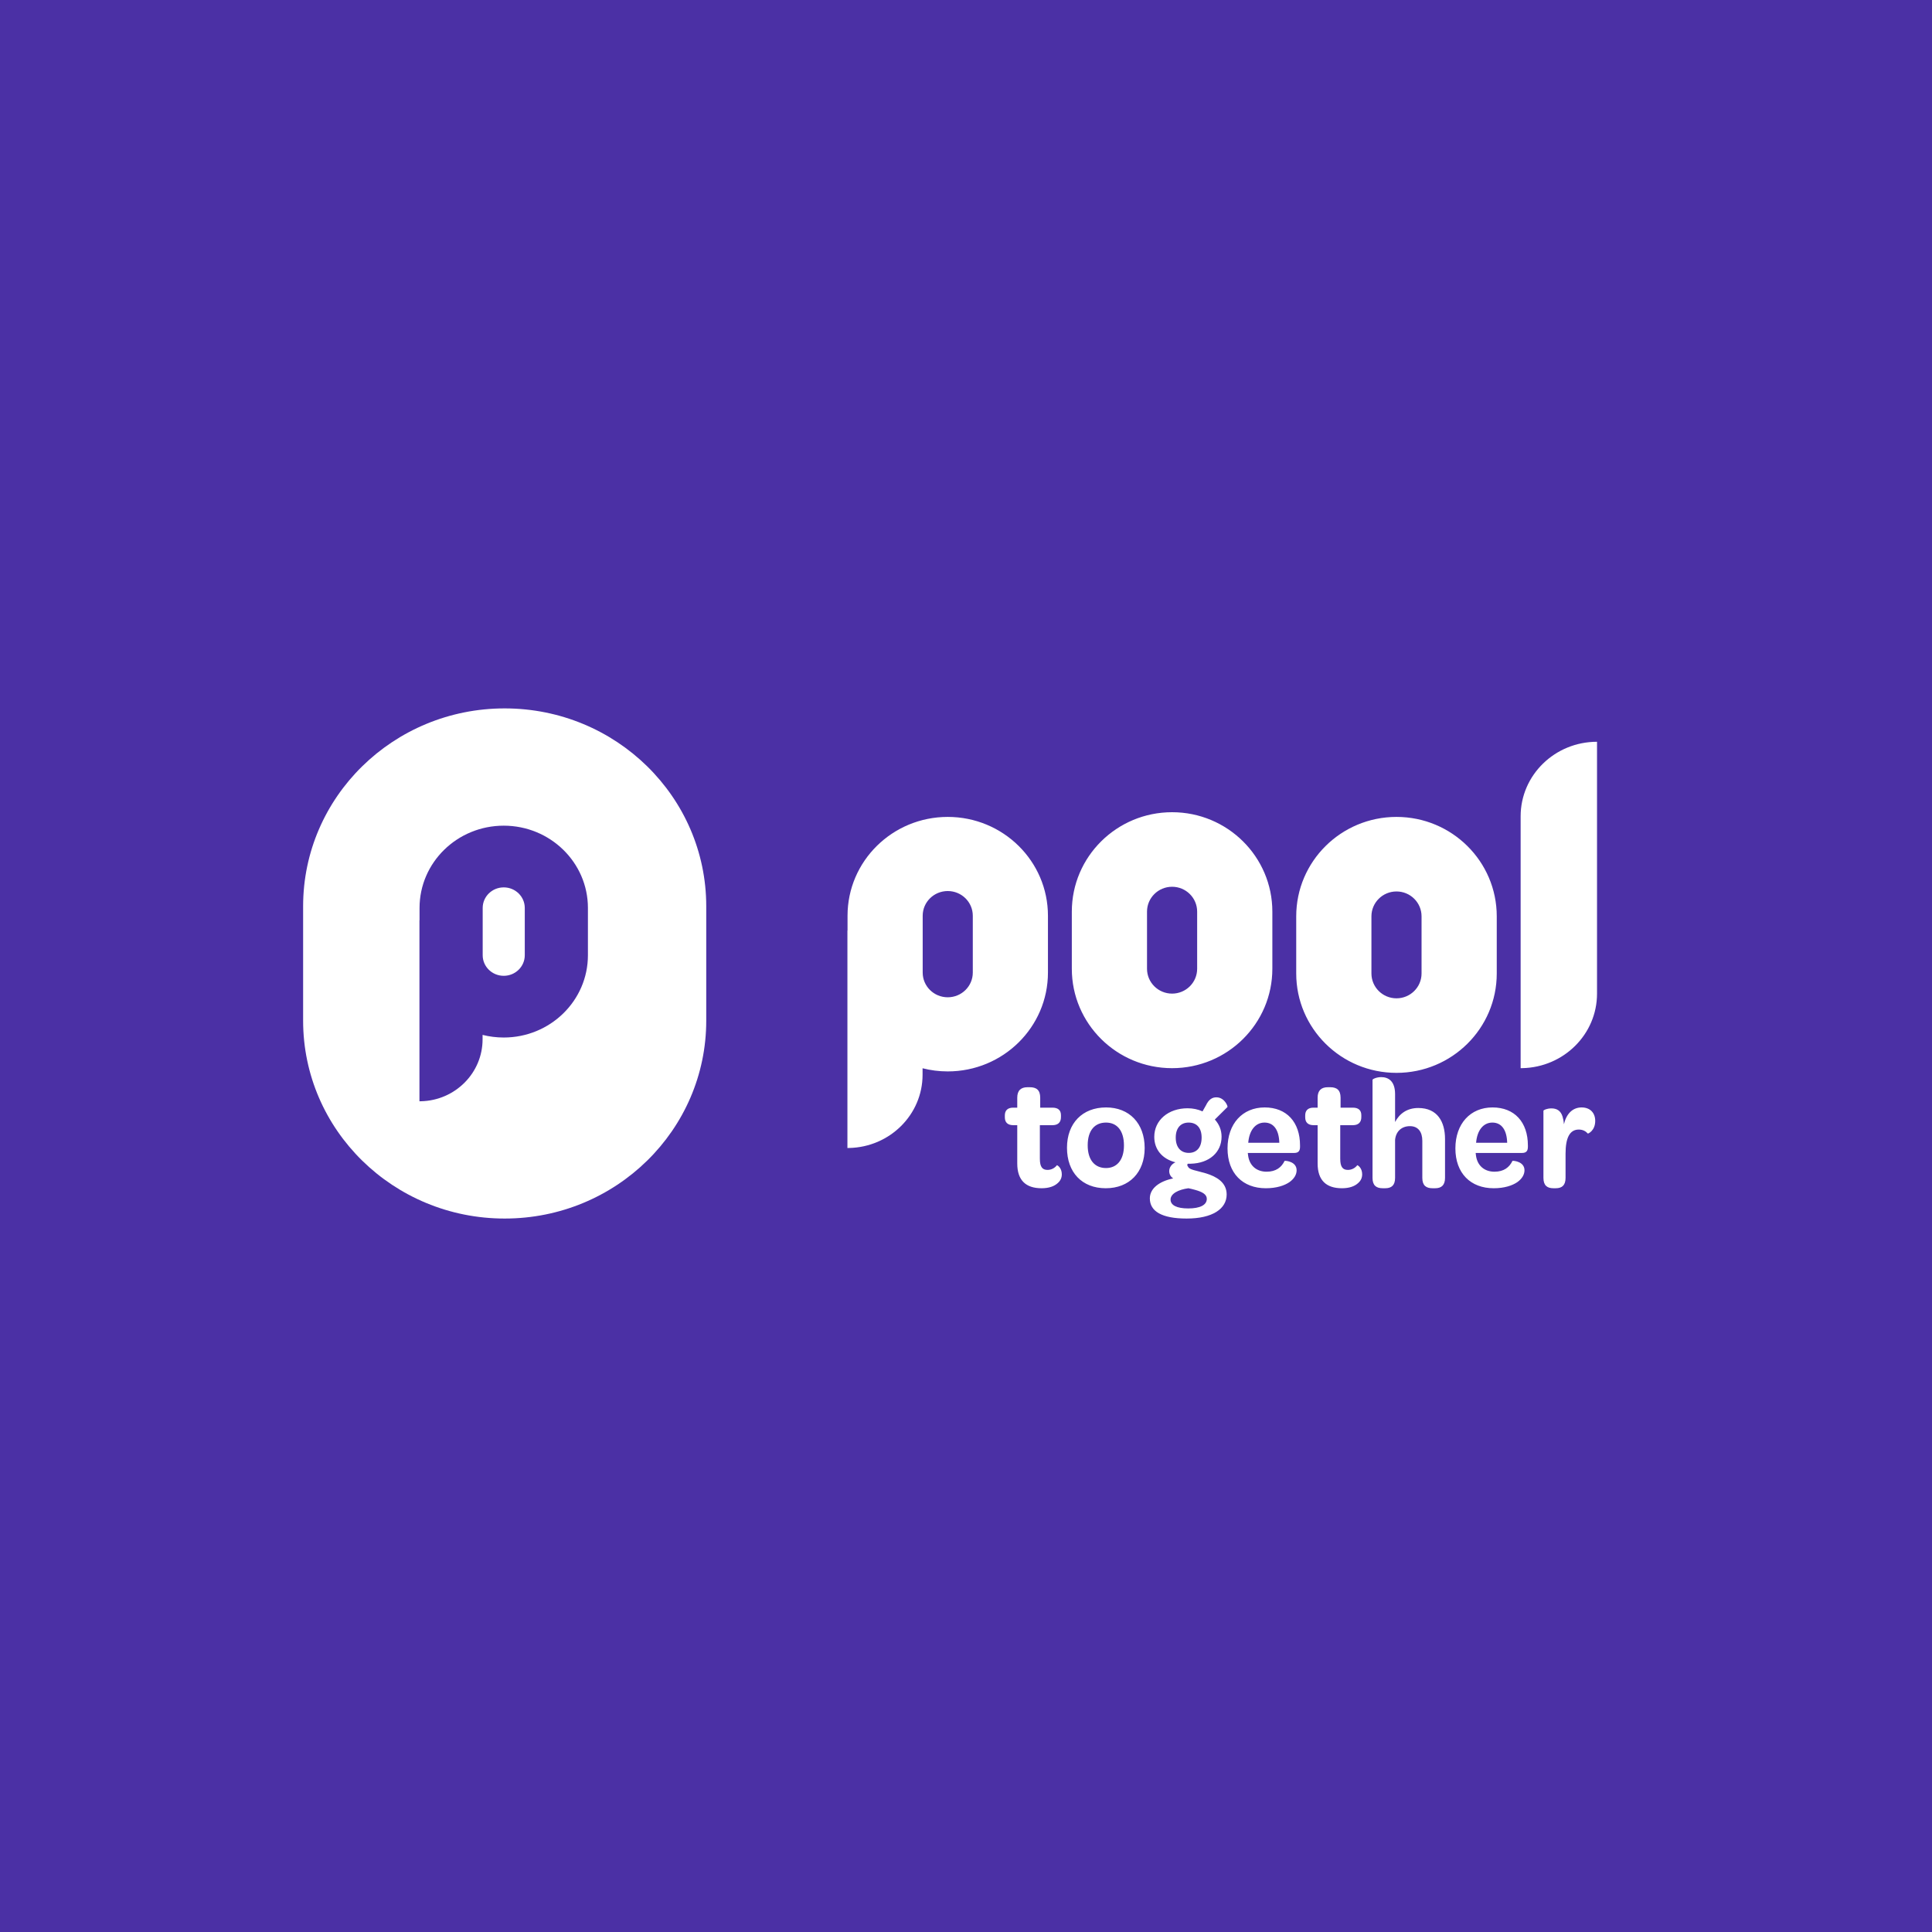
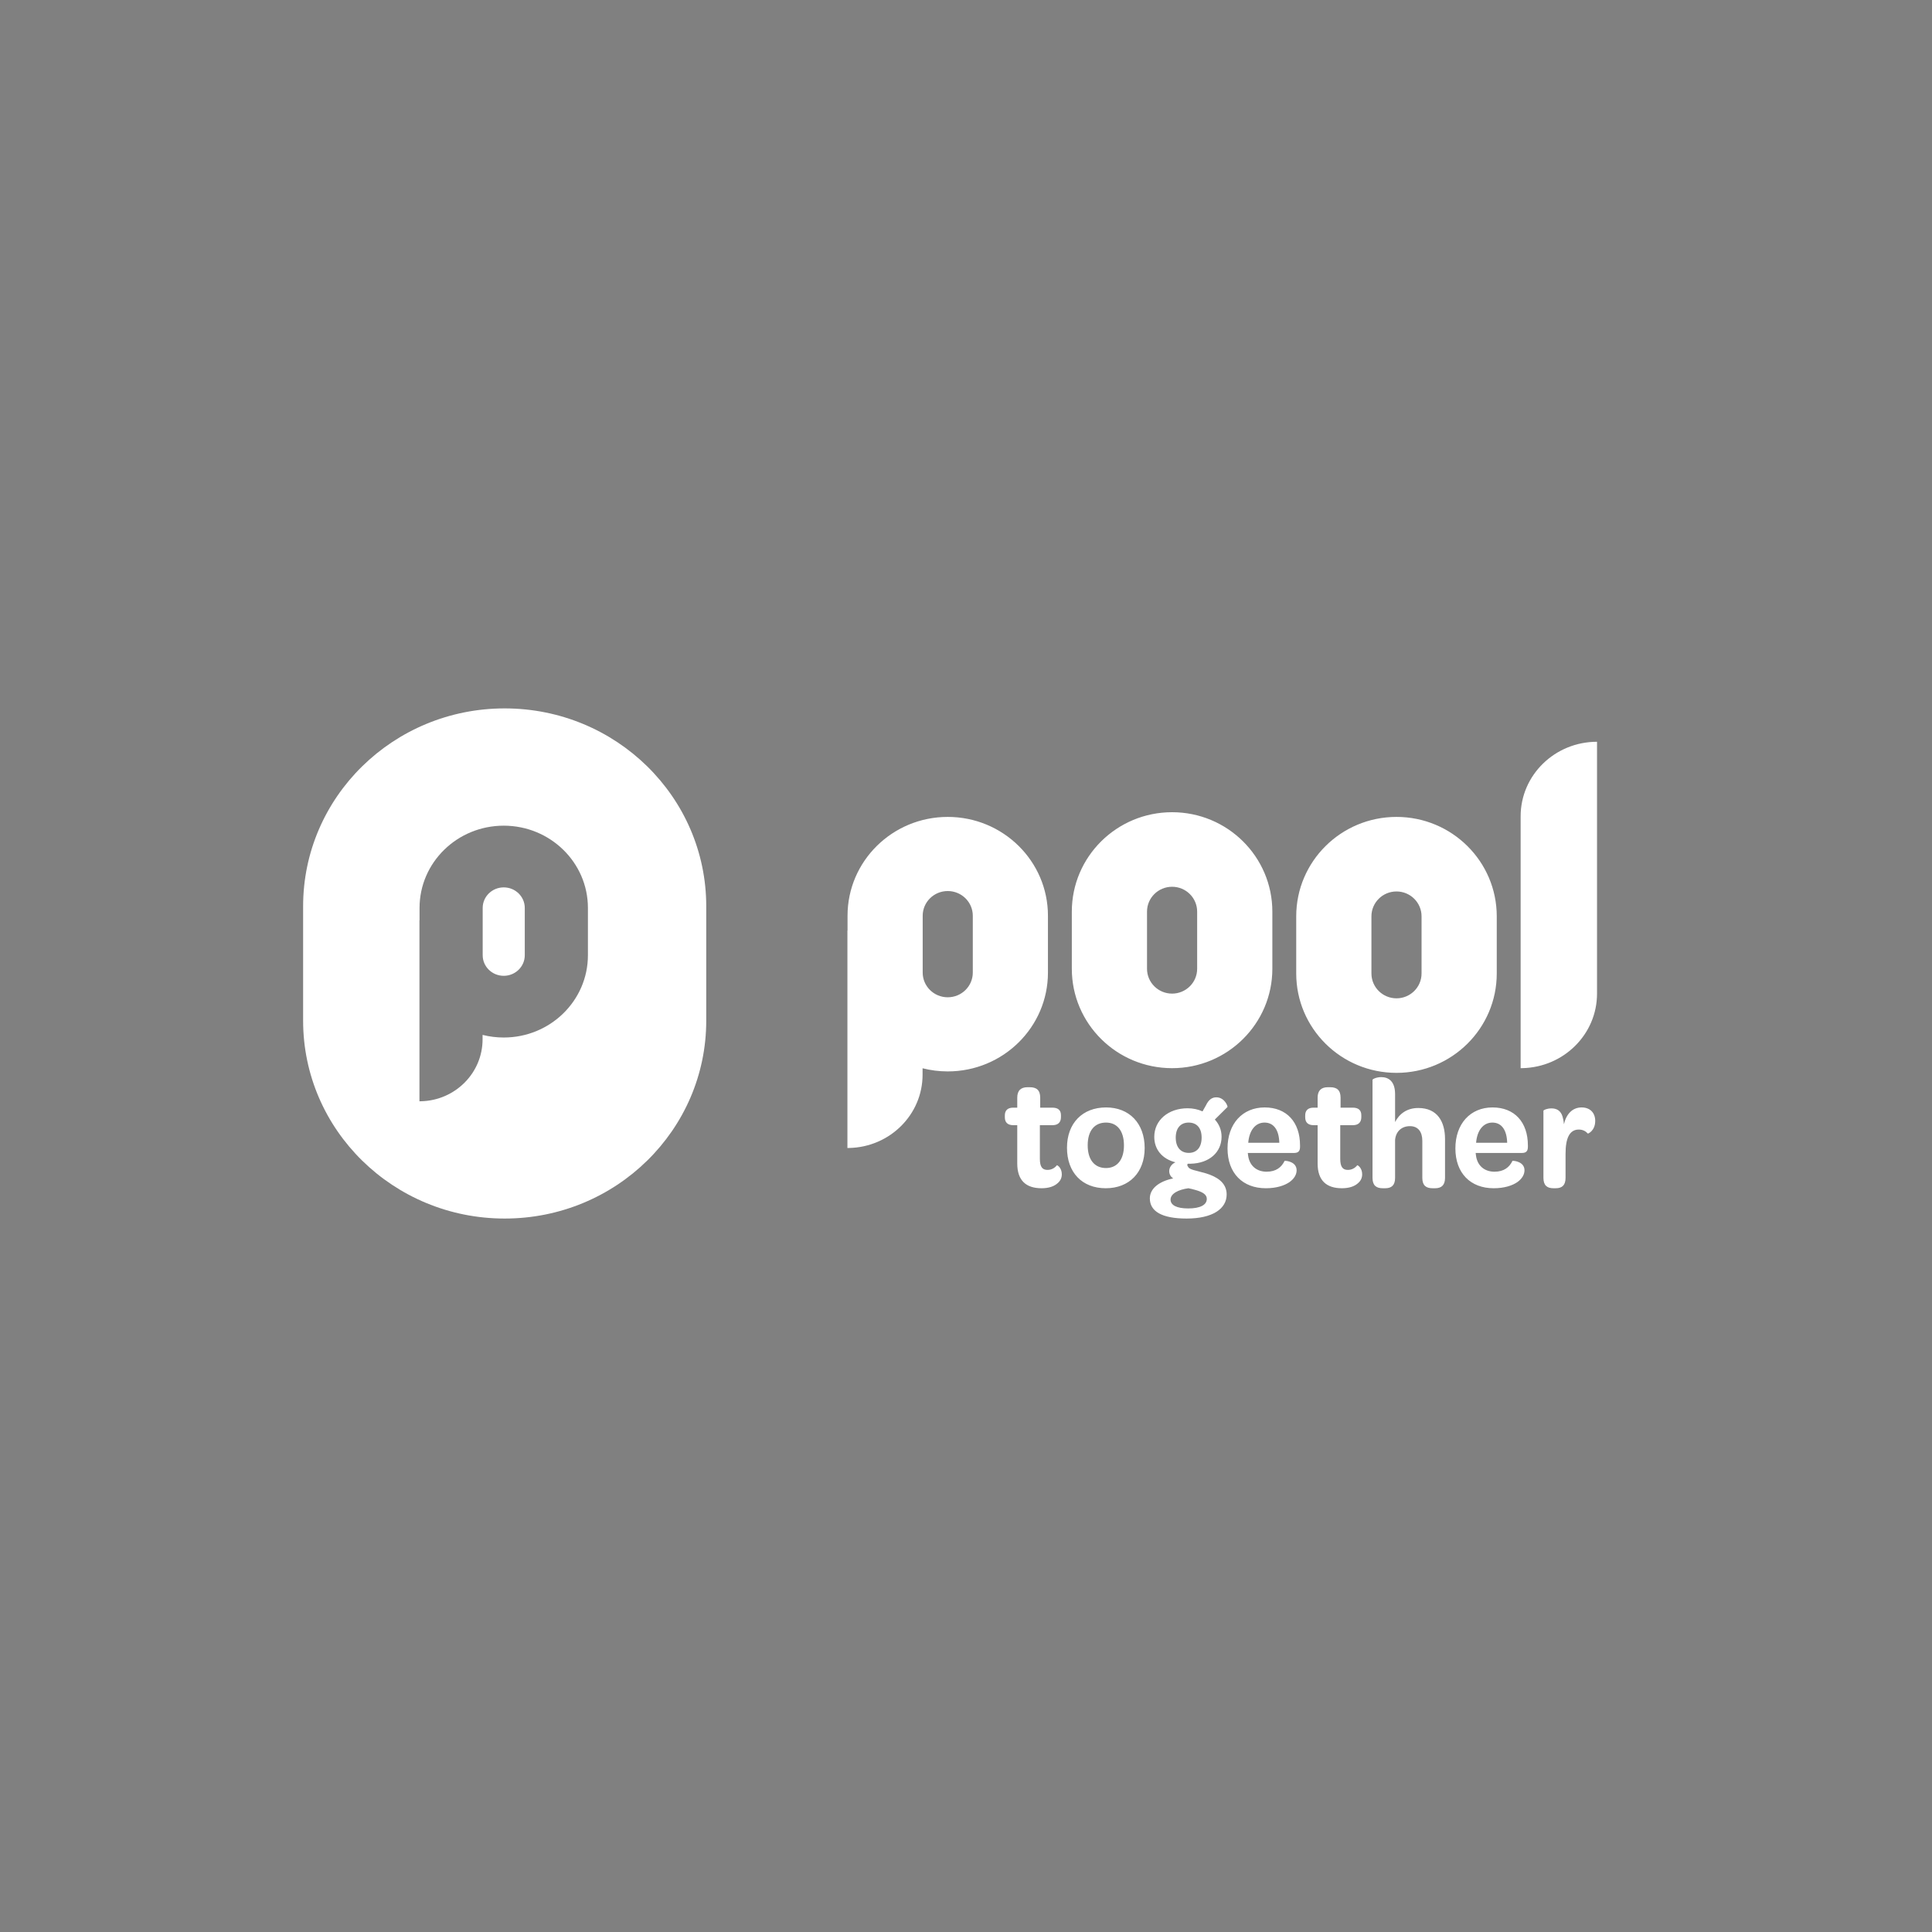
<svg xmlns="http://www.w3.org/2000/svg" width="180" height="180" viewBox="0 0 180 180" fill="none">
  <rect x="0" y="0" width="180" height="180" fill="#808080" stroke="none" />
-   <rect width="180" height="180" transform="matrix(-1 0 0 1 180 0)" fill="#4B30A5" />
  <path fill-rule="evenodd" clip-rule="evenodd" d="M47.02 66C57.392 66 65.799 74.253 65.799 84.434V95.095C65.799 105.276 57.392 113.529 47.02 113.529C36.649 113.529 28.241 105.276 28.241 95.095V84.434C28.241 74.253 36.649 66 47.02 66ZM46.931 76.926C42.6 76.926 39.088 80.358 39.088 84.591L39.088 85.741L39.079 85.741V102.603L39.218 102.602C42.402 102.529 44.961 99.972 44.961 96.829L44.961 96.419C45.591 96.578 46.251 96.663 46.931 96.663C51.263 96.663 54.775 93.231 54.775 88.998V84.591C54.775 80.358 51.263 76.926 46.931 76.926ZM46.931 82.675C48.014 82.675 48.892 83.533 48.892 84.591V88.998C48.892 90.056 48.014 90.914 46.931 90.914C45.849 90.914 44.971 90.056 44.971 88.998V84.591C44.971 83.533 45.849 82.675 46.931 82.675Z" fill="white" />
  <path d="M88.299 76.11C93.455 76.11 97.635 80.233 97.635 85.318V90.613C97.635 95.698 93.455 99.821 88.299 99.821C87.489 99.821 86.703 99.719 85.954 99.528L85.954 100.128C85.954 103.85 82.901 106.876 79.104 106.955L78.952 106.957V86.699L78.963 86.699L78.963 85.318C78.963 80.233 83.143 76.11 88.299 76.11ZM130.108 76.11C135.267 76.11 139.449 80.256 139.449 85.371V90.696C139.449 95.81 135.267 99.956 130.108 99.956C124.949 99.956 120.766 95.81 120.766 90.696V85.371C120.766 80.256 124.949 76.11 130.108 76.11ZM109.201 75.672C114.36 75.672 118.542 79.819 118.542 84.933V90.258C118.542 95.373 114.36 99.519 109.201 99.519C104.042 99.519 99.859 95.373 99.859 90.258V84.933C99.859 79.819 104.042 75.672 109.201 75.672ZM148.791 69.109V92.577C148.791 96.361 145.687 99.438 141.826 99.517L141.674 99.519V76.051C141.674 72.217 144.86 69.109 148.791 69.109ZM130.108 83.055C128.818 83.055 127.773 84.092 127.773 85.371V90.696C127.773 91.974 128.818 93.011 130.108 93.011C131.398 93.011 132.443 91.974 132.443 90.696V85.371C132.443 84.092 131.398 83.055 130.108 83.055ZM88.299 83.016C87.01 83.016 85.965 84.047 85.965 85.318V90.613C85.965 91.884 87.01 92.915 88.299 92.915C89.588 92.915 90.633 91.884 90.633 90.613V85.318C90.633 84.047 89.588 83.016 88.299 83.016ZM109.201 82.618C107.911 82.618 106.865 83.654 106.865 84.933V90.258C106.865 91.537 107.911 92.573 109.201 92.573C110.491 92.573 111.536 91.537 111.536 90.258V84.933C111.536 83.654 110.491 82.618 109.201 82.618Z" fill="white" />
  <path d="M97.041 110.706C95.583 110.706 94.775 109.972 94.775 108.398V104.831H94.411C93.872 104.831 93.619 104.561 93.619 104.097V103.917C93.619 103.482 93.856 103.198 94.395 103.198H94.775V102.268C94.775 101.594 95.124 101.294 95.726 101.294H95.948C96.55 101.294 96.914 101.549 96.914 102.268V103.198H98.055C98.578 103.198 98.847 103.437 98.847 103.902V104.082C98.847 104.576 98.562 104.831 98.055 104.831H96.882V107.963C96.882 108.728 97.12 108.997 97.595 108.997C97.96 108.997 98.276 108.818 98.467 108.563C98.546 108.563 98.926 108.833 98.926 109.402C98.926 109.717 98.815 110.002 98.53 110.241C98.213 110.526 97.722 110.706 97.041 110.706ZM99.409 106.934C99.409 104.65 100.847 103.177 103.05 103.177C105.208 103.177 106.646 104.65 106.646 106.963C106.646 109.233 105.208 110.706 103.02 110.706C100.816 110.706 99.409 109.233 99.409 106.934ZM104.716 106.72C104.716 105.323 104.059 104.588 103.043 104.588C102.011 104.588 101.338 105.309 101.338 106.706C101.338 108.089 102.011 108.824 103.043 108.824C104.044 108.824 104.716 108.089 104.716 106.72ZM110.554 113.529C108.229 113.529 107.128 112.845 107.128 111.652C107.128 110.735 107.985 110.066 109.3 109.789C109.086 109.644 108.933 109.411 108.933 109.105C108.933 108.756 109.177 108.436 109.514 108.29C108.26 107.97 107.541 107.082 107.541 105.918C107.541 104.361 108.856 103.255 110.646 103.255C111.15 103.255 111.624 103.357 112.037 103.546L112.358 102.978C112.618 102.425 112.955 102.222 113.352 102.236C114.086 102.251 114.407 103.066 114.361 103.138L113.184 104.303C113.582 104.739 113.811 105.278 113.811 105.904C113.811 107.359 112.664 108.378 110.936 108.421H110.661C110.6 108.494 110.6 108.61 110.691 108.698C110.798 108.989 111.441 109.047 112.373 109.324C113.306 109.615 114.285 110.139 114.285 111.288C114.285 112.613 112.985 113.529 110.554 113.529ZM110.755 107.412C111.483 107.412 111.953 106.916 111.953 105.985C111.953 105.069 111.483 104.588 110.739 104.588C110.026 104.588 109.541 105.069 109.541 105.985C109.541 106.916 110.026 107.412 110.755 107.412ZM110.707 112.588C111.802 112.588 112.436 112.27 112.436 111.691C112.436 111.271 111.992 111.039 111.373 110.865C111.167 110.807 110.945 110.749 110.723 110.706C109.772 110.836 109.058 111.213 109.058 111.763C109.058 112.284 109.629 112.588 110.707 112.588ZM114.366 106.993C114.366 104.703 115.756 103.177 117.826 103.177C119.881 103.177 121.121 104.556 121.121 106.714V106.846C121.121 107.213 120.985 107.418 120.577 107.418H116.255C116.27 107.492 116.27 107.594 116.285 107.668C116.421 108.636 117.101 109.165 118.008 109.165C118.884 109.165 119.398 108.754 119.685 108.152C119.851 108.137 120.803 108.24 120.803 109.033C120.803 109.414 120.592 109.811 120.138 110.134C119.67 110.456 118.929 110.706 117.932 110.706C115.786 110.706 114.366 109.312 114.366 106.993ZM119.191 106.471C119.161 105.312 118.696 104.588 117.811 104.588C116.956 104.588 116.386 105.328 116.296 106.471H119.191ZM125.025 110.706C123.568 110.706 122.76 109.972 122.76 108.398V104.831H122.395C121.857 104.831 121.603 104.561 121.603 104.097V103.917C121.603 103.482 121.841 103.198 122.379 103.198H122.76V102.268C122.76 101.594 123.108 101.294 123.71 101.294H123.932C124.534 101.294 124.898 101.549 124.898 102.268V103.198H126.039C126.562 103.198 126.831 103.437 126.831 103.902V104.082C126.831 104.576 126.546 104.831 126.039 104.831H124.867V107.963C124.867 108.728 125.104 108.997 125.58 108.997C125.944 108.997 126.261 108.818 126.451 108.563C126.53 108.563 126.91 108.833 126.91 109.402C126.91 109.717 126.8 110.002 126.514 110.241C126.198 110.526 125.706 110.706 125.025 110.706ZM132.14 103.23C133.93 103.23 134.63 104.521 134.63 106.123V109.742C134.63 110.439 134.272 110.706 133.712 110.706H133.463C132.872 110.706 132.514 110.454 132.514 109.742V106.286C132.514 105.455 132.124 104.921 131.362 104.921C130.599 104.921 130.054 105.396 129.977 106.197V109.742C129.977 110.439 129.634 110.706 129.058 110.706H128.825C128.233 110.706 127.875 110.454 127.875 109.742V100.605C127.875 100.531 128.249 100.353 128.685 100.353C129.323 100.353 129.977 100.694 129.977 101.94V104.536C130.381 103.764 131.082 103.23 132.14 103.23ZM135.595 106.993C135.595 104.703 136.986 103.177 139.056 103.177C141.111 103.177 142.35 104.556 142.35 106.714V106.846C142.35 107.213 142.214 107.418 141.806 107.418H137.484C137.499 107.492 137.499 107.594 137.514 107.668C137.65 108.636 138.33 109.165 139.237 109.165C140.114 109.165 140.627 108.754 140.915 108.152C141.081 108.137 142.033 108.24 142.033 109.033C142.033 109.414 141.821 109.811 141.368 110.134C140.899 110.456 140.159 110.706 139.162 110.706C137.016 110.706 135.595 109.312 135.595 106.993ZM140.42 106.471C140.39 105.312 139.925 104.588 139.04 104.588C138.185 104.588 137.615 105.328 137.525 106.471H140.42ZM147.355 103.177C148.149 103.177 148.623 103.684 148.623 104.431C148.623 105.343 147.966 105.627 147.935 105.612C147.752 105.403 147.477 105.238 147.096 105.238C146.241 105.238 145.859 106.015 145.859 107.494V109.735C145.859 110.437 145.523 110.706 144.943 110.706H144.729C144.149 110.706 143.798 110.452 143.798 109.735V103.49C143.798 103.416 144.134 103.266 144.546 103.266C145.034 103.266 145.416 103.475 145.584 104.043C145.645 104.252 145.691 104.491 145.706 104.745C145.935 103.774 146.515 103.177 147.355 103.177Z" fill="white" />
</svg>